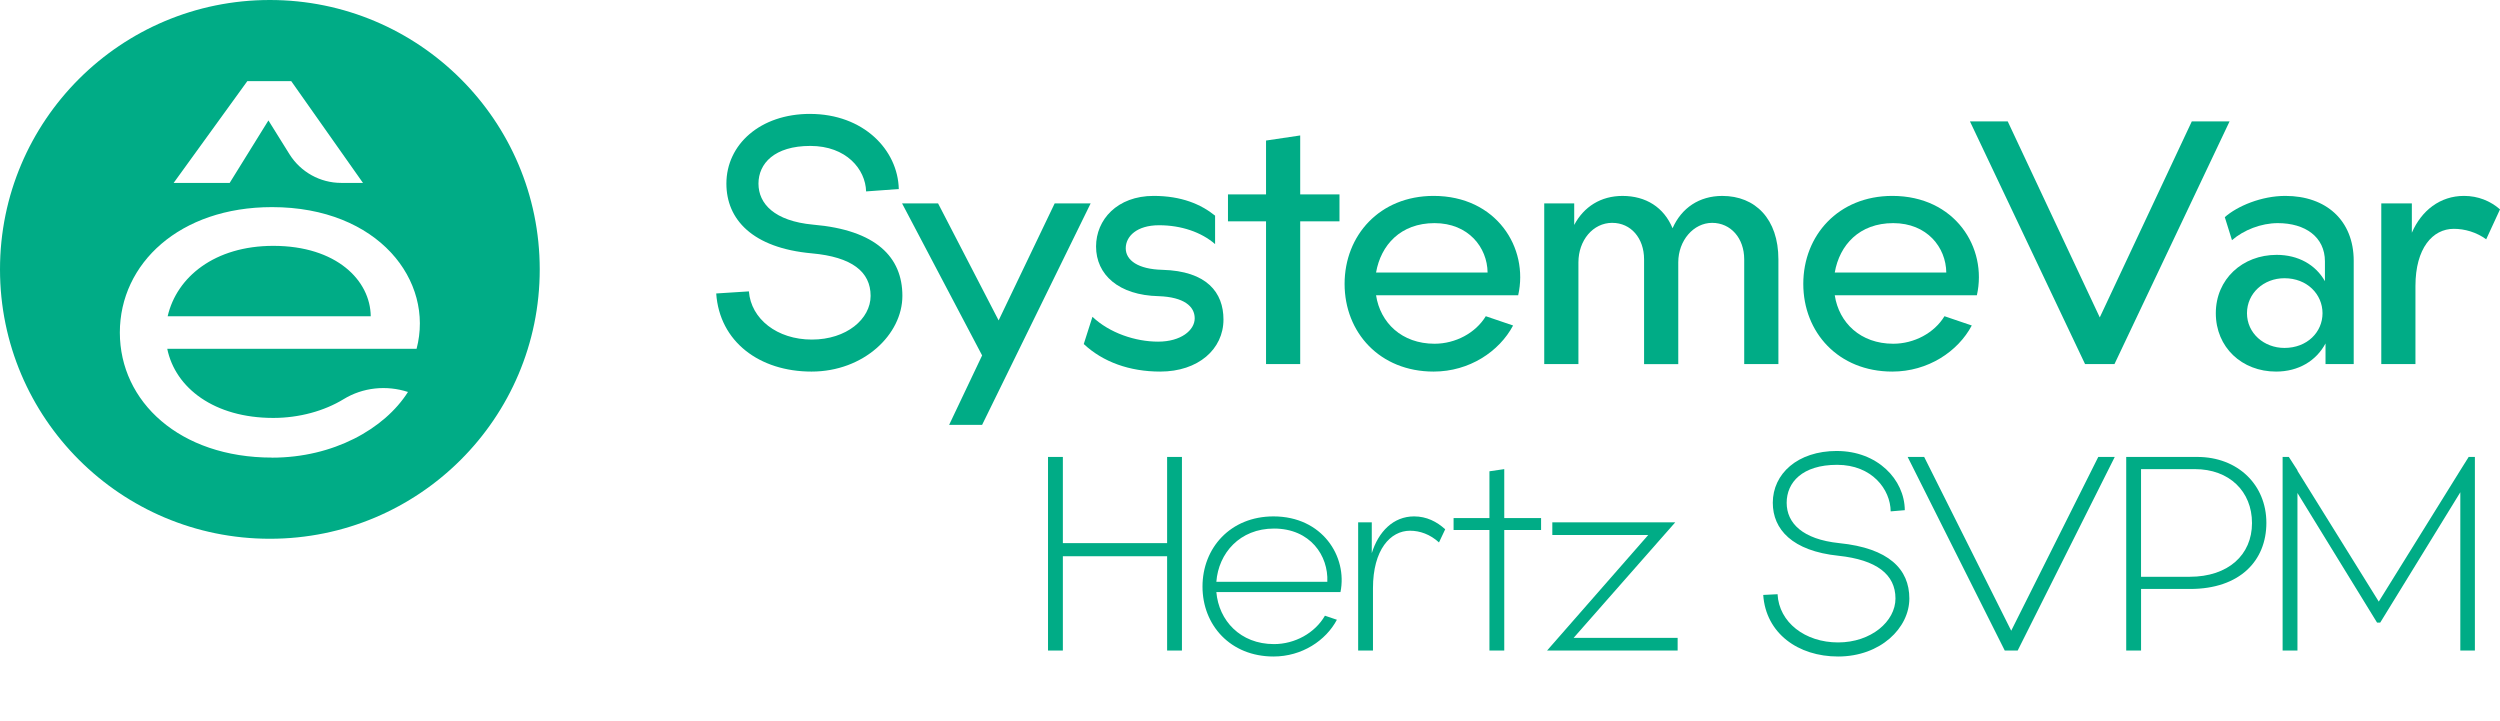
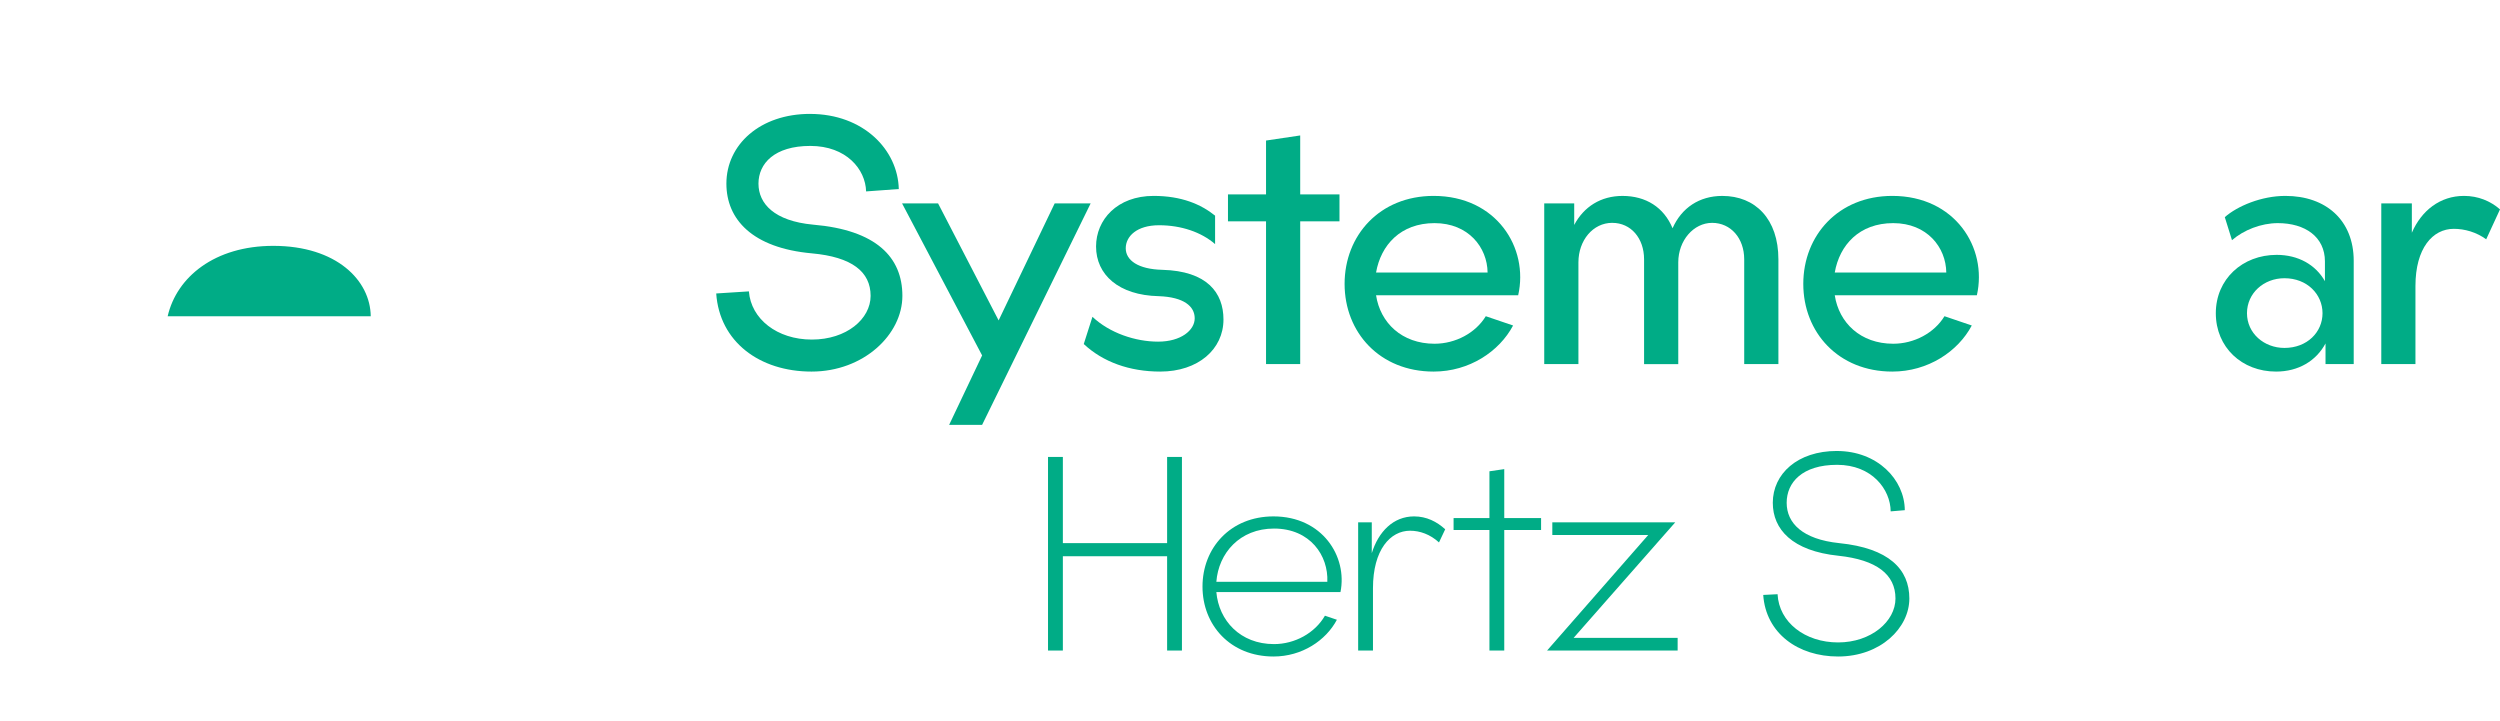
<svg xmlns="http://www.w3.org/2000/svg" width="111" height="32" viewBox="0 0 111 32" fill="none">
  <path d="M35.966 5.058C38.335 5.058 39.866 6.652 39.906 8.393L38.455 8.499C38.429 7.516 37.577 6.479 35.979 6.479C34.382 6.479 33.676 7.263 33.676 8.153C33.676 9.044 34.382 9.814 36.099 9.974C38.908 10.213 40.066 11.422 40.066 13.136C40.066 14.851 38.349 16.498 36.032 16.498C33.717 16.498 31.946 15.169 31.8 13.03L33.251 12.937C33.344 14.16 34.502 15.077 36.046 15.077C37.59 15.077 38.655 14.16 38.655 13.136C38.655 12.06 37.817 11.409 36.046 11.249C33.397 11.01 32.252 9.735 32.252 8.153C32.252 6.413 33.757 5.057 35.966 5.057V5.058Z" fill="#00AC86" />
  <path d="M40.053 9.03H41.65L44.339 14.226L46.828 9.03H48.425L43.606 18.863H42.142L43.606 15.781L40.052 9.031L40.053 9.03Z" fill="#00AC86" />
  <path d="M54.322 14.186C54.322 15.502 53.204 16.498 51.513 16.498C50.156 16.498 48.971 16.073 48.119 15.275L48.505 14.066C49.264 14.784 50.409 15.169 51.42 15.169C52.432 15.169 53.045 14.664 53.045 14.133C53.045 13.601 52.565 13.189 51.447 13.15C49.664 13.11 48.665 12.193 48.665 10.944C48.665 9.761 49.597 8.698 51.221 8.698C52.459 8.698 53.324 9.07 53.95 9.575V10.838C53.337 10.306 52.445 10.001 51.461 10.001C50.476 10.001 49.983 10.492 49.983 11.024C49.983 11.555 50.529 11.954 51.607 11.98C53.59 12.034 54.322 12.991 54.322 14.187L54.322 14.186Z" fill="#00AC86" />
  <path d="M57.729 6.014V8.632H59.473V9.828H57.729V16.166H56.212V9.828H54.522V8.632H56.212V6.24L57.729 6.014V6.014Z" fill="#00AC86" />
  <path d="M63.653 16.498C61.257 16.498 59.7 14.757 59.7 12.605C59.7 10.452 61.257 8.698 63.653 8.698C66.435 8.698 67.886 10.997 67.407 13.11H61.097C61.284 14.332 62.242 15.262 63.693 15.262C64.625 15.262 65.517 14.784 65.969 14.04L67.181 14.452C66.568 15.608 65.237 16.498 63.653 16.498H63.653ZM66.049 12.1C66.036 10.983 65.197 9.907 63.693 9.907C62.189 9.907 61.31 10.877 61.097 12.1H66.049Z" fill="#00AC86" />
  <path d="M71.586 9.894C70.721 9.894 70.082 10.678 70.082 11.649V16.166H68.564V9.031H69.895V9.988C70.322 9.177 71.08 8.699 72.039 8.699C73.077 8.699 73.876 9.204 74.262 10.134C74.661 9.231 75.447 8.699 76.471 8.699C77.936 8.699 78.961 9.722 78.961 11.516V16.166H77.443V11.516C77.443 10.572 76.844 9.895 76.019 9.895C75.194 9.895 74.515 10.679 74.515 11.649V16.167H72.997V11.516C72.997 10.573 72.411 9.895 71.586 9.895V9.894Z" fill="#00AC86" />
  <path d="M84.019 16.498C81.623 16.498 80.066 14.757 80.066 12.605C80.066 10.452 81.623 8.698 84.019 8.698C86.801 8.698 88.252 10.997 87.773 13.11H81.463C81.65 14.332 82.608 15.262 84.059 15.262C84.991 15.262 85.883 14.784 86.335 14.04L87.547 14.452C86.934 15.608 85.603 16.498 84.019 16.498H84.019ZM86.415 12.1C86.402 10.983 85.563 9.907 84.059 9.907C82.554 9.907 81.676 10.877 81.463 12.1H86.415Z" fill="#00AC86" />
-   <path d="M93.882 16.166H92.577L87.466 5.39H89.143L93.23 14.093L97.316 5.39H98.993L93.882 16.166H93.882Z" fill="#00AC86" />
  <path d="M103.253 16.166V15.249C102.84 16.02 102.055 16.498 101.057 16.498C99.54 16.498 98.382 15.422 98.382 13.907C98.382 12.392 99.567 11.316 101.084 11.316C102.042 11.316 102.814 11.754 103.227 12.485V11.608C103.227 10.518 102.348 9.907 101.137 9.907C100.391 9.907 99.619 10.213 99.1 10.664L98.781 9.641C99.34 9.15 100.405 8.698 101.47 8.698C103.28 8.698 104.505 9.787 104.505 11.581V16.165H103.253V16.166ZM101.429 15.448C102.441 15.448 103.12 14.744 103.12 13.907C103.12 13.07 102.441 12.353 101.429 12.353C100.511 12.353 99.766 13.017 99.766 13.907C99.766 14.797 100.524 15.448 101.429 15.448Z" fill="#00AC86" />
  <path d="M108.95 10.16C108.005 10.16 107.246 11.024 107.246 12.698V16.166H105.729V9.031H107.086V10.333C107.512 9.35 108.338 8.698 109.402 8.698C110.028 8.698 110.574 8.924 111 9.296L110.387 10.625C109.948 10.306 109.429 10.16 108.949 10.16H108.95Z" fill="#00AC86" />
  <path d="M47.191 20.288V24.115H51.82V20.288H52.478V28.884H51.82V24.697H47.191V28.884H46.532V20.288H47.191Z" fill="#00AC86" />
  <path d="M56.544 29.149C54.633 29.149 53.391 27.761 53.391 26.044C53.391 24.327 54.633 22.928 56.544 22.928C58.71 22.928 59.836 24.708 59.517 26.288H54.006C54.113 27.549 55.068 28.598 56.565 28.598C57.489 28.598 58.381 28.111 58.827 27.337L59.358 27.517C58.87 28.439 57.808 29.149 56.544 29.149ZM58.933 25.832C58.986 24.676 58.179 23.468 56.565 23.468C55.047 23.468 54.102 24.56 54.006 25.832H58.933H58.933Z" fill="#00AC86" />
  <path d="M62.606 23.564C61.736 23.564 60.96 24.401 60.96 26.118V28.884H60.302V23.193H60.907V24.56C61.204 23.606 61.862 22.928 62.786 22.928C63.339 22.928 63.795 23.161 64.167 23.5L63.891 24.084C63.498 23.723 63.041 23.564 62.606 23.564V23.564Z" fill="#00AC86" />
  <path d="M66.789 20.829V23.002H68.424V23.532H66.789V28.884H66.131V23.532H64.539V23.002H66.131V20.925L66.789 20.829Z" fill="#00AC86" />
  <path d="M68.69 28.884L73.181 23.754H68.923V23.192H74.38L69.868 28.322H74.487V28.884H68.69Z" fill="#00AC86" />
  <path d="M81.558 20.024C83.352 20.024 84.563 21.285 84.573 22.652L83.946 22.705C83.936 21.73 83.118 20.638 81.568 20.638C80.018 20.638 79.328 21.422 79.328 22.323C79.328 23.224 80.028 23.945 81.663 24.115C83.861 24.337 84.775 25.27 84.775 26.574C84.775 27.877 83.5 29.149 81.611 29.149C79.837 29.149 78.404 28.121 78.287 26.415L78.924 26.383C78.988 27.633 80.145 28.524 81.611 28.524C83.076 28.524 84.159 27.591 84.159 26.574C84.159 25.503 83.32 24.857 81.632 24.676C79.572 24.464 78.712 23.5 78.712 22.323C78.712 21.041 79.806 20.023 81.557 20.023L81.558 20.024Z" fill="#00AC86" />
-   <path d="M89.584 28.884H89.011L84.7 20.288H85.433L89.298 28.004L93.163 20.288H93.895L89.585 28.884H89.584Z" fill="#00AC86" />
-   <path d="M95.063 26.15V28.884H94.404V20.288H97.558C99.363 20.288 100.627 21.529 100.627 23.214C100.627 24.898 99.448 26.15 97.24 26.15H95.063ZM97.218 25.609C98.938 25.609 99.989 24.634 99.989 23.224C99.989 21.815 98.98 20.829 97.451 20.829H95.062V25.609H97.218Z" fill="#00AC86" />
-   <path d="M101.624 20.288L102.007 20.882V20.903L105.617 26.711L109.237 20.882L109.609 20.288H109.885V28.884H109.238V21.857L105.681 27.644H105.542L102.007 21.889V28.884H101.348V20.288H101.624V20.288Z" fill="#00AC86" />
  <path d="M12.135 10.916C9.532 10.916 7.844 12.3 7.444 14.043H16.461C16.444 12.451 14.943 10.916 12.135 10.916Z" fill="#00AC86" />
-   <path d="M11.983 0H11.979C5.364 0 0 5.354 0 11.958V11.962C0 18.567 5.364 23.921 11.98 23.921H11.984C18.6 23.921 23.964 18.567 23.964 11.962V11.958C23.963 5.354 18.599 0 11.983 0ZM10.983 3.601H12.93L16.116 8.121H15.151C14.215 8.121 13.348 7.639 12.851 6.845L11.918 5.347L10.198 8.121H7.71L10.982 3.601H10.983ZM18.495 15.488H7.426C7.786 17.23 9.514 18.556 12.135 18.556C13.283 18.556 14.399 18.247 15.256 17.723C16.113 17.198 17.16 17.094 18.114 17.403C17.07 19.052 14.791 20.32 12.078 20.32V20.317C7.978 20.317 5.321 17.834 5.321 14.765C5.321 11.697 7.977 9.196 12.078 9.196C16.804 9.196 19.291 12.473 18.496 15.488H18.495Z" fill="#00AC86" />
</svg>